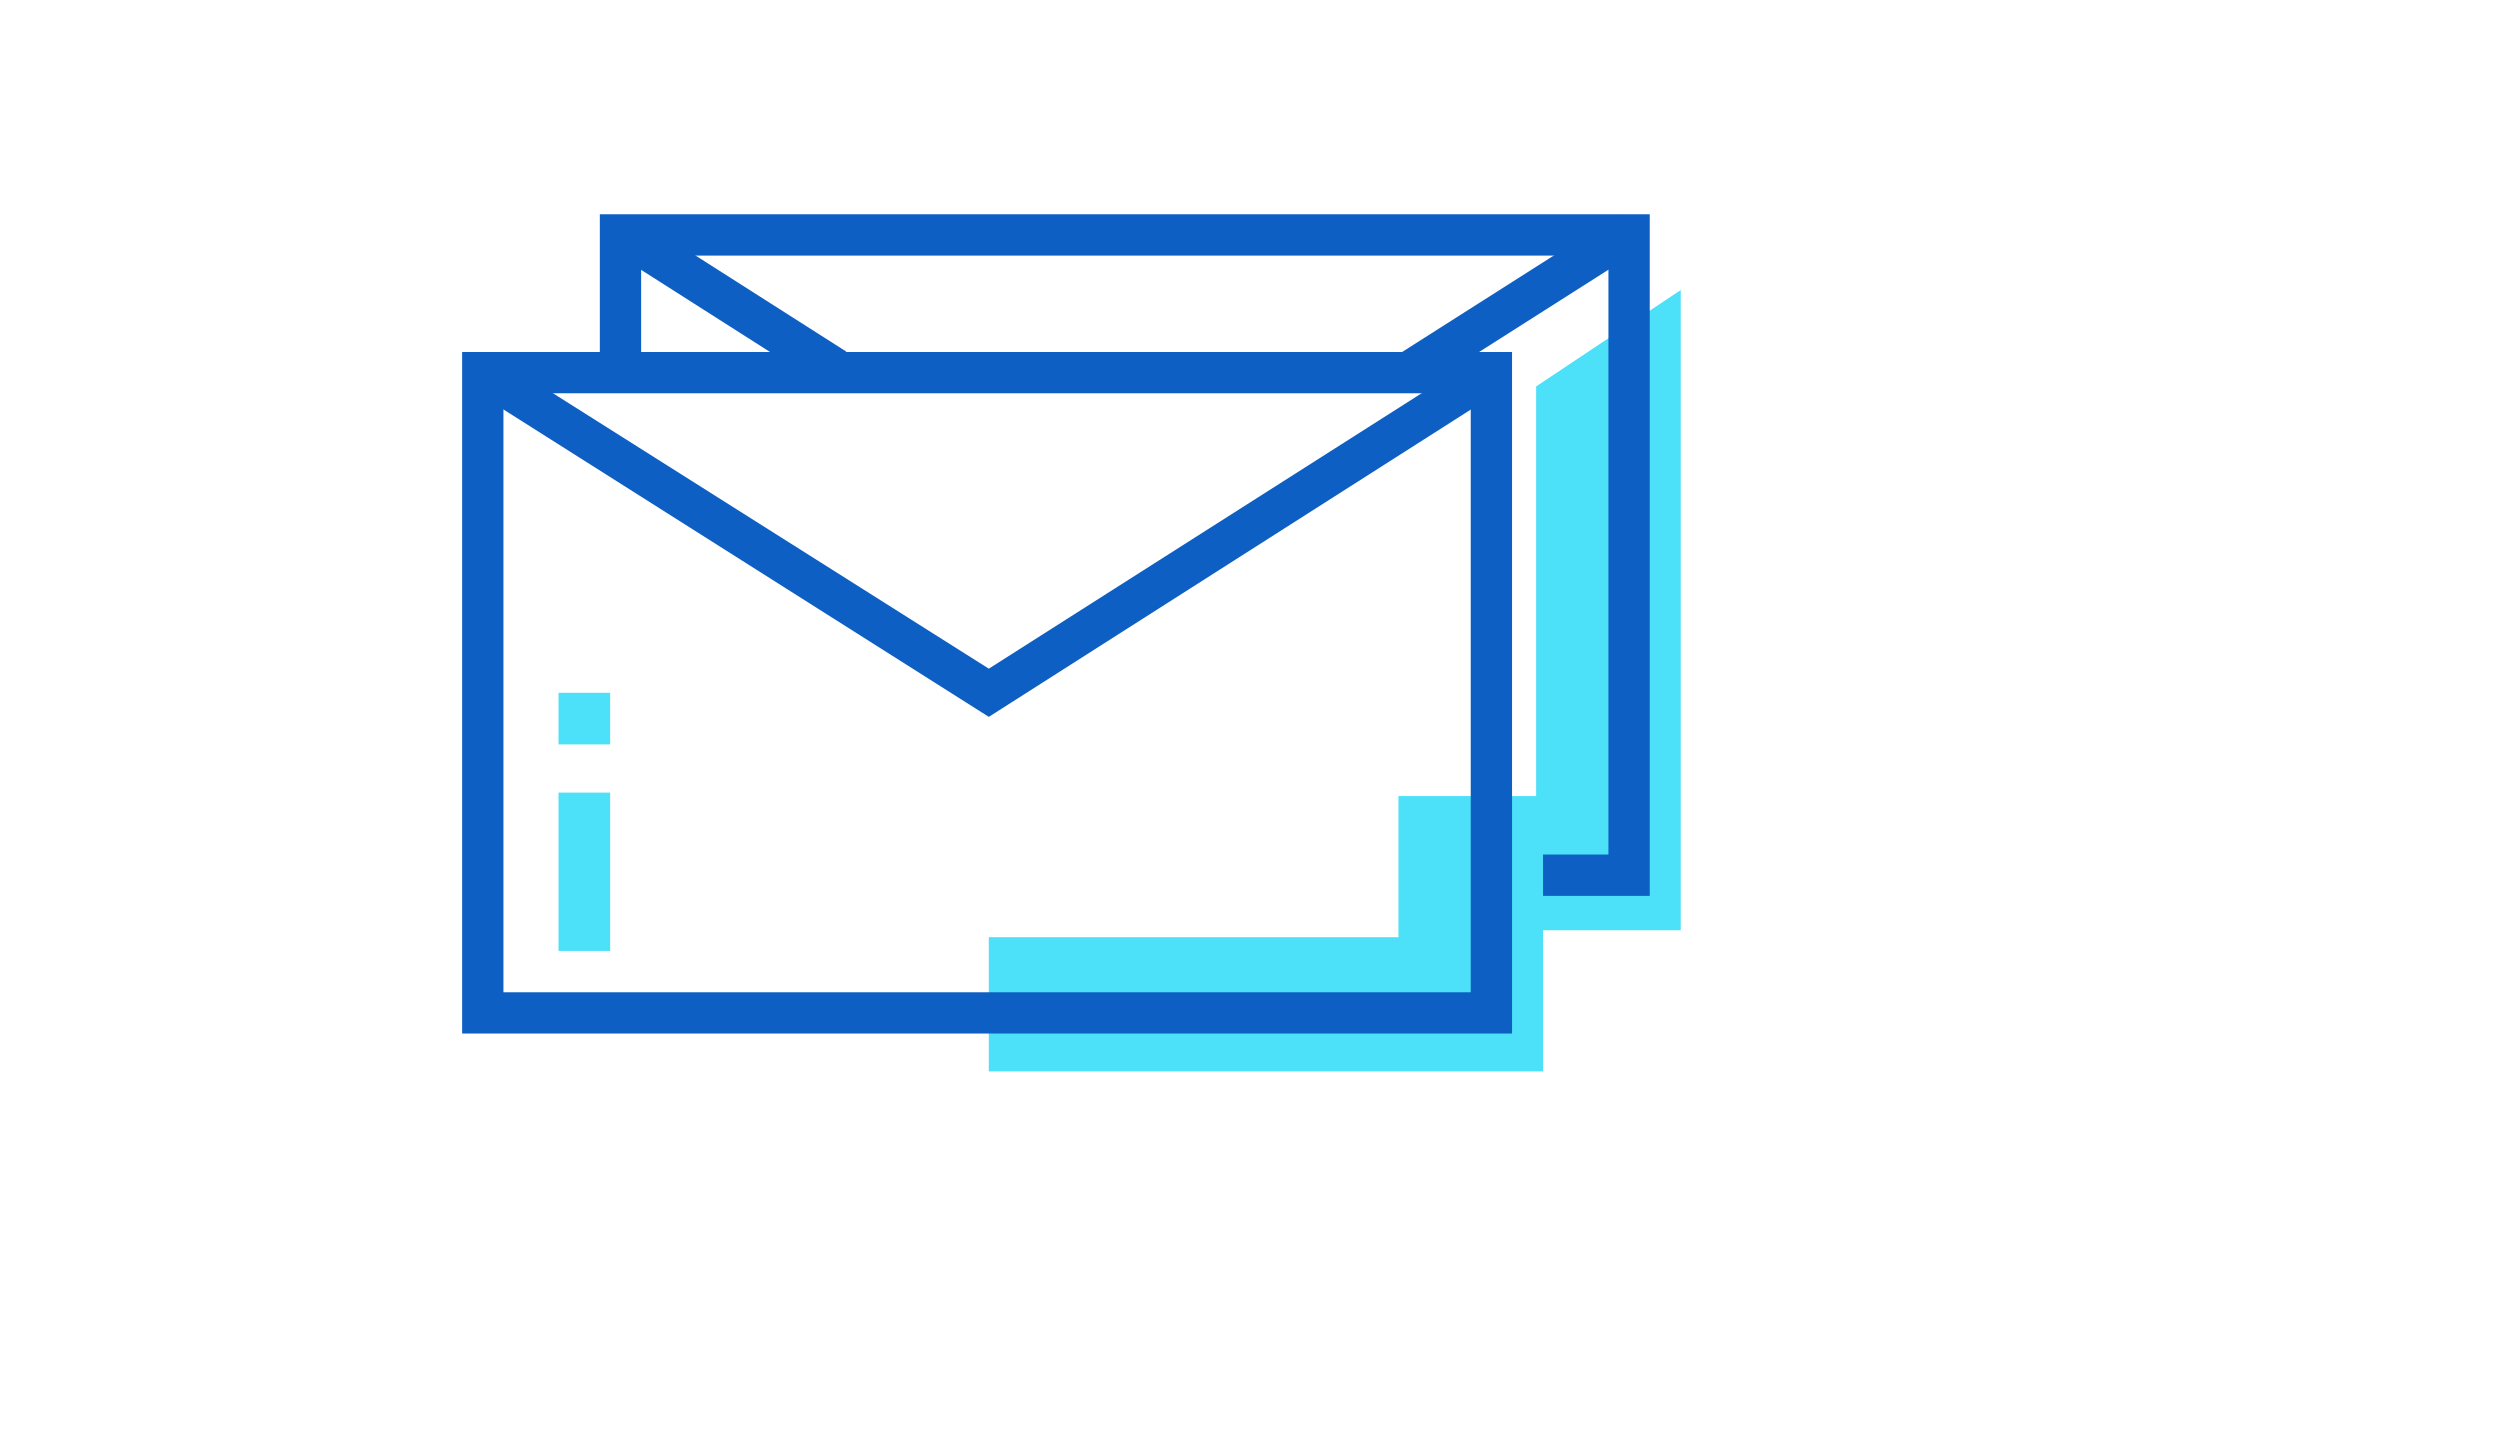
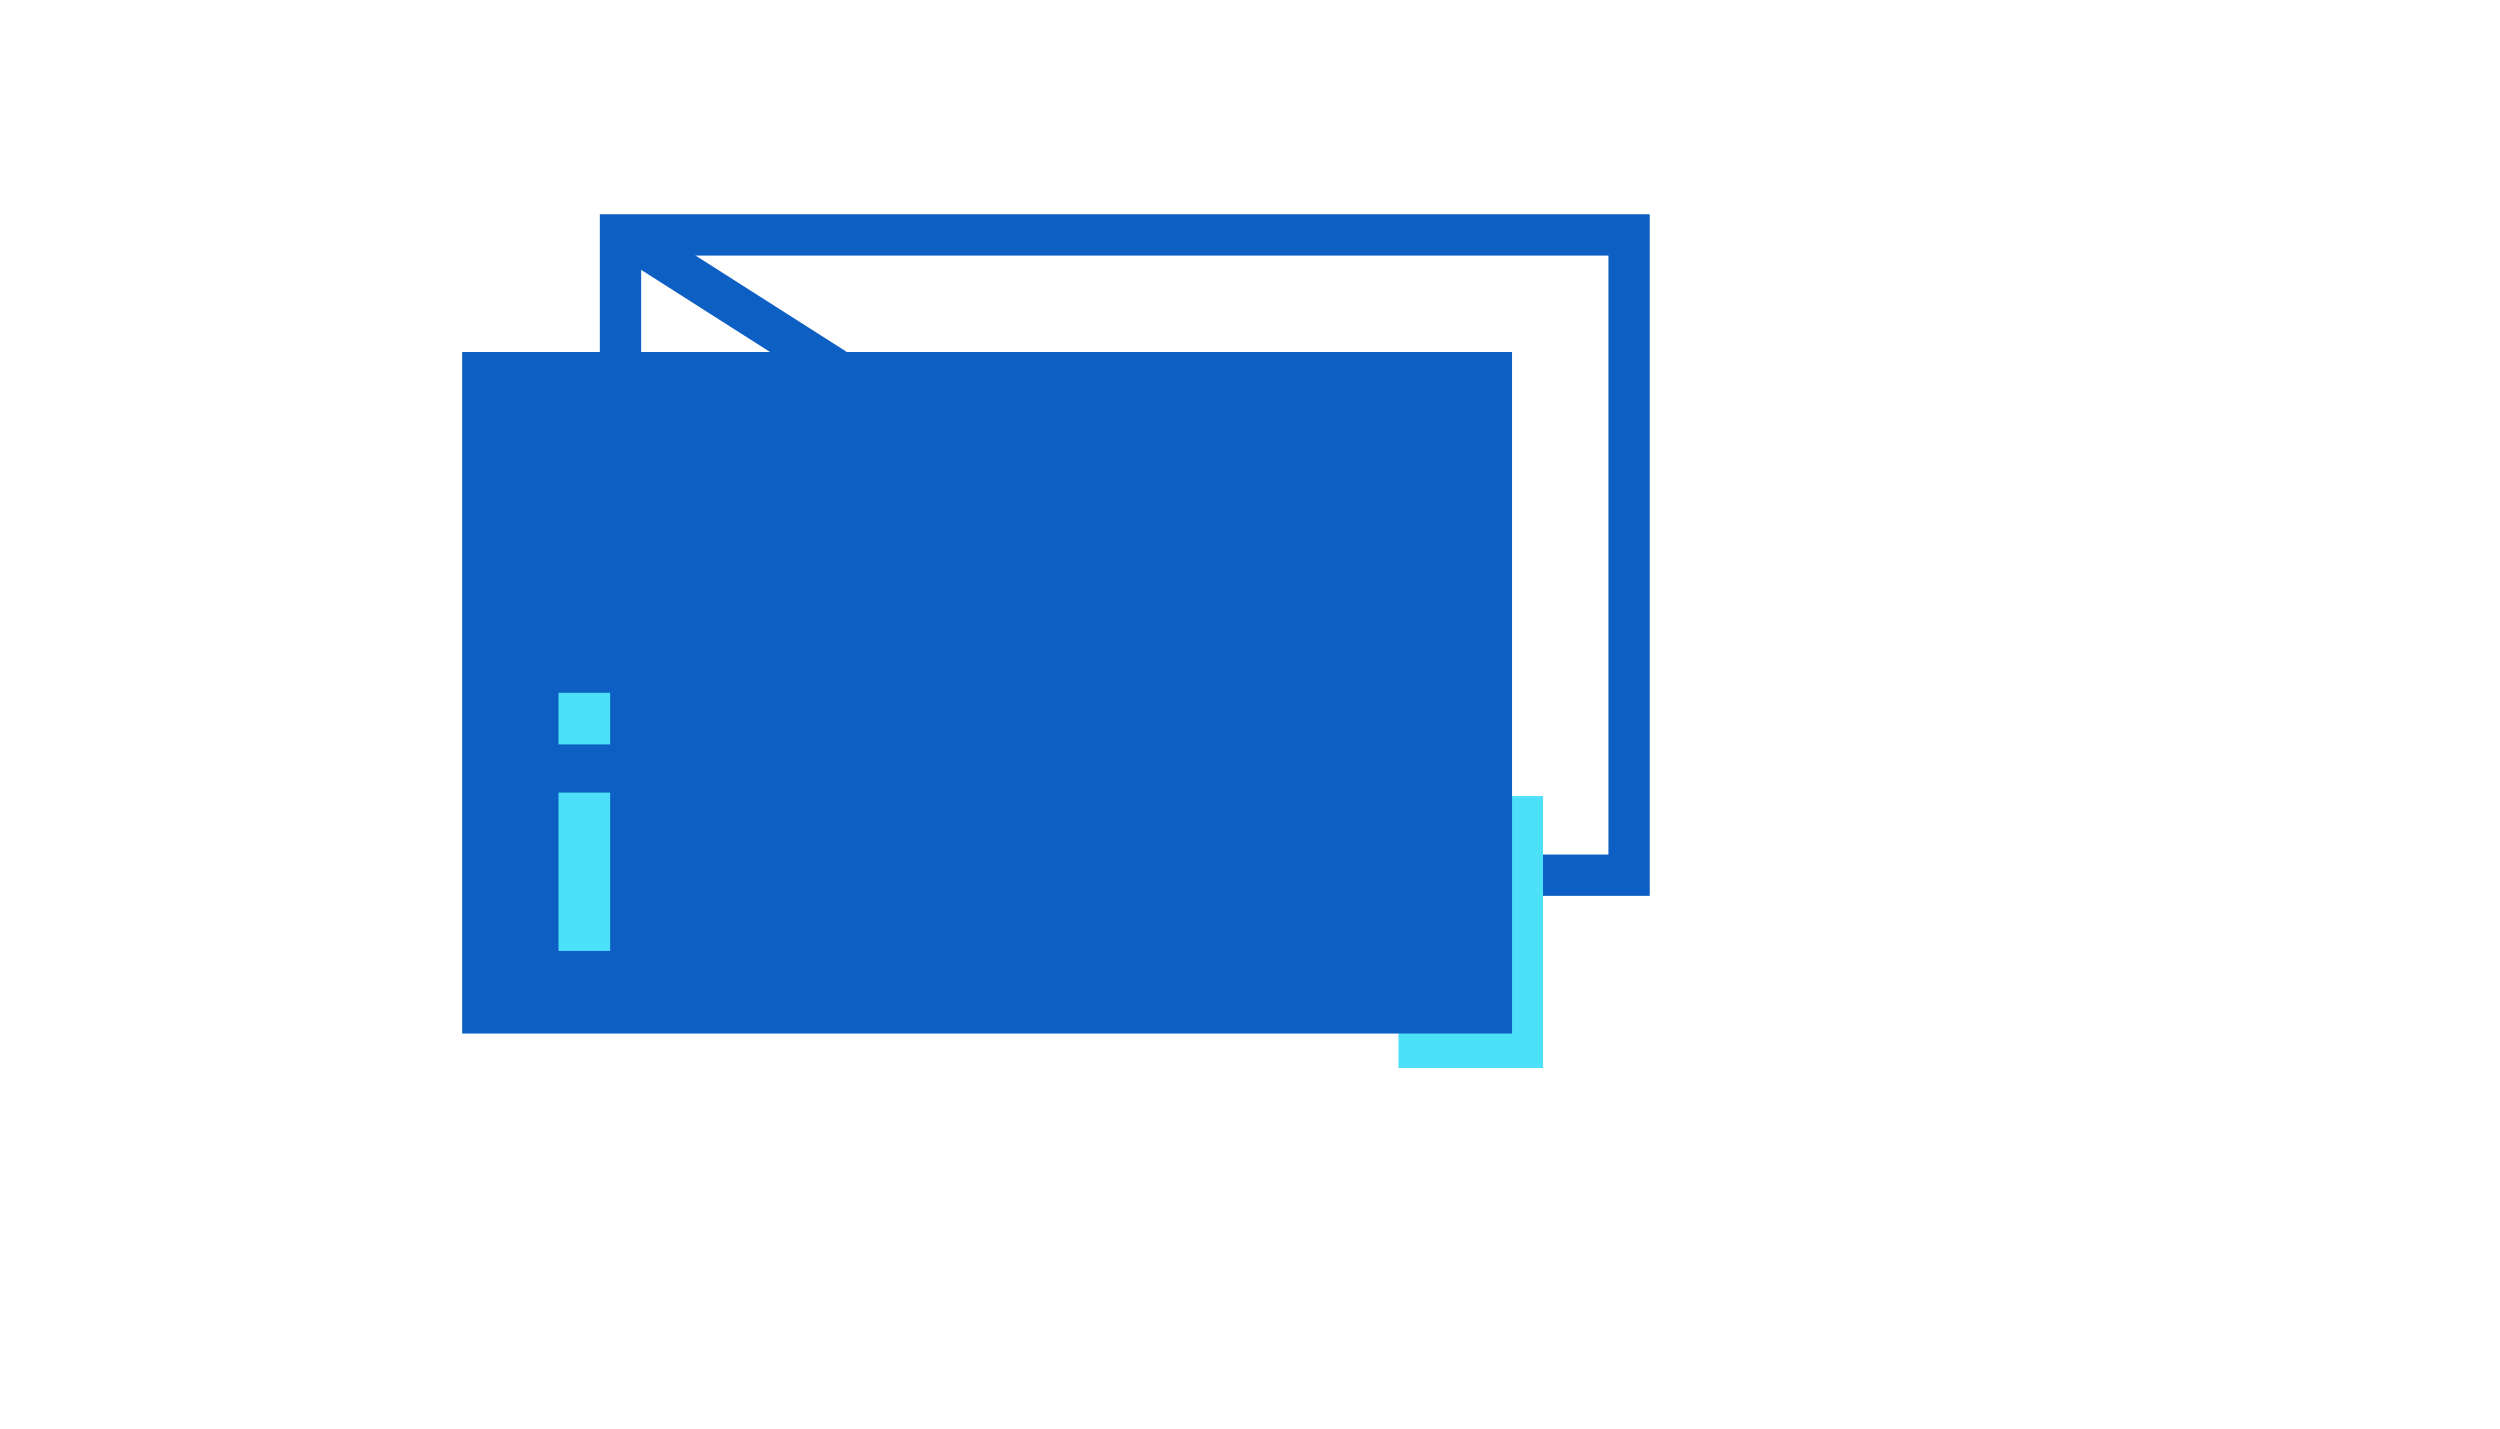
<svg xmlns="http://www.w3.org/2000/svg" version="1.1" width="100%" height="100%" id="svgWorkerArea" viewBox="-25 -25 875 500" style="background: white;">
  <defs id="defsdoc">
    <pattern id="patternBool" x="0" y="0" width="10" height="10" patternUnits="userSpaceOnUse" patternTransform="rotate(35)">
      <circle cx="5" cy="5" r="4" style="stroke: none;fill: #ff000070;" />
    </pattern>
  </defs>
  <g id="fileImp-109170959" class="cosito">
-     <path id="polygonImp-986195556" class="grouped" style="fill:#4DE0F9;" d="M512.651 110.241C512.651 110.241 563.253 76.506 563.253 76.506 563.253 76.506 563.253 300.602 563.253 300.602 563.253 300.602 512.651 300.602 512.651 300.602 512.651 300.602 512.651 110.241 512.651 110.241" />
    <path id="polygonImp-287842506" class="grouped" style="fill:#0D5FC3;" d="M552.41 288.554C552.41 288.554 498.193 288.554 498.193 288.554 498.193 288.554 498.193 274.096 498.193 274.096 498.193 274.096 537.952 274.096 537.952 274.096 537.952 274.096 537.952 64.458 537.952 64.458 537.952 64.458 199.398 64.458 199.398 64.458 199.398 64.458 199.398 105.422 199.398 105.422 199.398 105.422 184.94 105.422 184.94 105.422 184.94 105.422 184.94 50 184.94 50 184.94 50 552.41 50 552.41 50 552.41 50 552.41 288.554 552.41 288.554" />
-     <path id="rectImp-791376508" class="grouped" style="fill:#0D5FC3;" d="M541.319 50.125C541.319 50.125 549.078 62.324 549.078 62.324 549.078 62.324 472.831 110.822 472.831 110.821 472.831 110.822 465.072 98.622 465.072 98.622 465.072 98.622 541.319 50.125 541.319 50.125 541.319 50.125 541.319 50.125 541.319 50.125" />
    <path id="rectImp-430989363" class="grouped" style="fill:#0D5FC3;" d="M197.033 50.8C197.033 50.8 271.211 98.065 271.211 98.066 271.211 98.065 263.441 110.259 263.441 110.259 263.441 110.259 189.263 62.994 189.263 62.994 189.263 62.994 197.033 50.8 197.033 50.8 197.033 50.8 197.033 50.8 197.033 50.8" />
-     <path id="rectImp-763873421" class="grouped" style="fill:#4DE0F9;" d="M321.084 303.012C321.084 303.012 515.06 303.012 515.06 303.012 515.06 303.012 515.06 350 515.06 350 515.06 350 321.084 350 321.084 350 321.084 350 321.084 303.012 321.084 303.012 321.084 303.012 321.084 303.012 321.084 303.012" />
    <path id="rectImp-649389846" class="grouped" style="fill:#4DE0F9;" d="M464.458 253.614C464.458 253.614 515.06 253.614 515.06 253.614 515.06 253.614 515.06 348.795 515.06 348.795 515.06 348.795 464.458 348.795 464.458 348.795 464.458 348.795 464.458 253.614 464.458 253.614 464.458 253.614 464.458 253.614 464.458 253.614" />
-     <path id="pathImp-939435515" class="grouped" style="fill:#0D5FC3;" d="M504.217 336.747C504.217 336.747 136.747 336.747 136.747 336.747 136.747 336.747 136.747 98.193 136.747 98.193 136.747 98.193 504.217 98.193 504.217 98.193 504.217 98.193 504.217 336.747 504.217 336.747 504.217 336.747 504.217 336.747 504.217 336.747M151.205 322.289C151.205 322.289 489.759 322.289 489.759 322.289 489.759 322.289 489.759 112.651 489.759 112.651 489.759 112.651 151.205 112.651 151.205 112.651 151.205 112.651 151.205 322.289 151.205 322.289 151.205 322.289 151.205 322.289 151.205 322.289" />
+     <path id="pathImp-939435515" class="grouped" style="fill:#0D5FC3;" d="M504.217 336.747C504.217 336.747 136.747 336.747 136.747 336.747 136.747 336.747 136.747 98.193 136.747 98.193 136.747 98.193 504.217 98.193 504.217 98.193 504.217 98.193 504.217 336.747 504.217 336.747 504.217 336.747 504.217 336.747 504.217 336.747M151.205 322.289" />
    <path id="polygonImp-377506978" class="grouped" style="fill:#0D5FC3;" d="M321.084 225.904C321.084 225.904 140.362 111.446 140.362 111.446 140.362 111.446 147.59 99.397 147.59 99.398 147.59 99.397 321.084 209.036 321.084 209.036 321.084 209.036 493.373 99.397 493.373 99.398 493.373 99.397 500.602 111.446 500.602 111.446 500.602 111.446 321.084 225.904 321.084 225.904" />
    <path id="rectImp-624689182" class="grouped" style="fill:#4DE0F9;" d="M170.482 252.41C170.482 252.41 188.554 252.41 188.554 252.41 188.554 252.41 188.554 307.831 188.554 307.831 188.554 307.831 170.482 307.831 170.482 307.831 170.482 307.831 170.482 252.41 170.482 252.41 170.482 252.41 170.482 252.41 170.482 252.41" />
    <path id="rectImp-782838258" class="grouped" style="fill:#4DE0F9;" d="M170.482 217.47C170.482 217.47 188.554 217.47 188.554 217.47 188.554 217.47 188.554 235.542 188.554 235.542 188.554 235.542 170.482 235.542 170.482 235.542 170.482 235.542 170.482 217.47 170.482 217.47 170.482 217.47 170.482 217.47 170.482 217.47" />
  </g>
</svg>